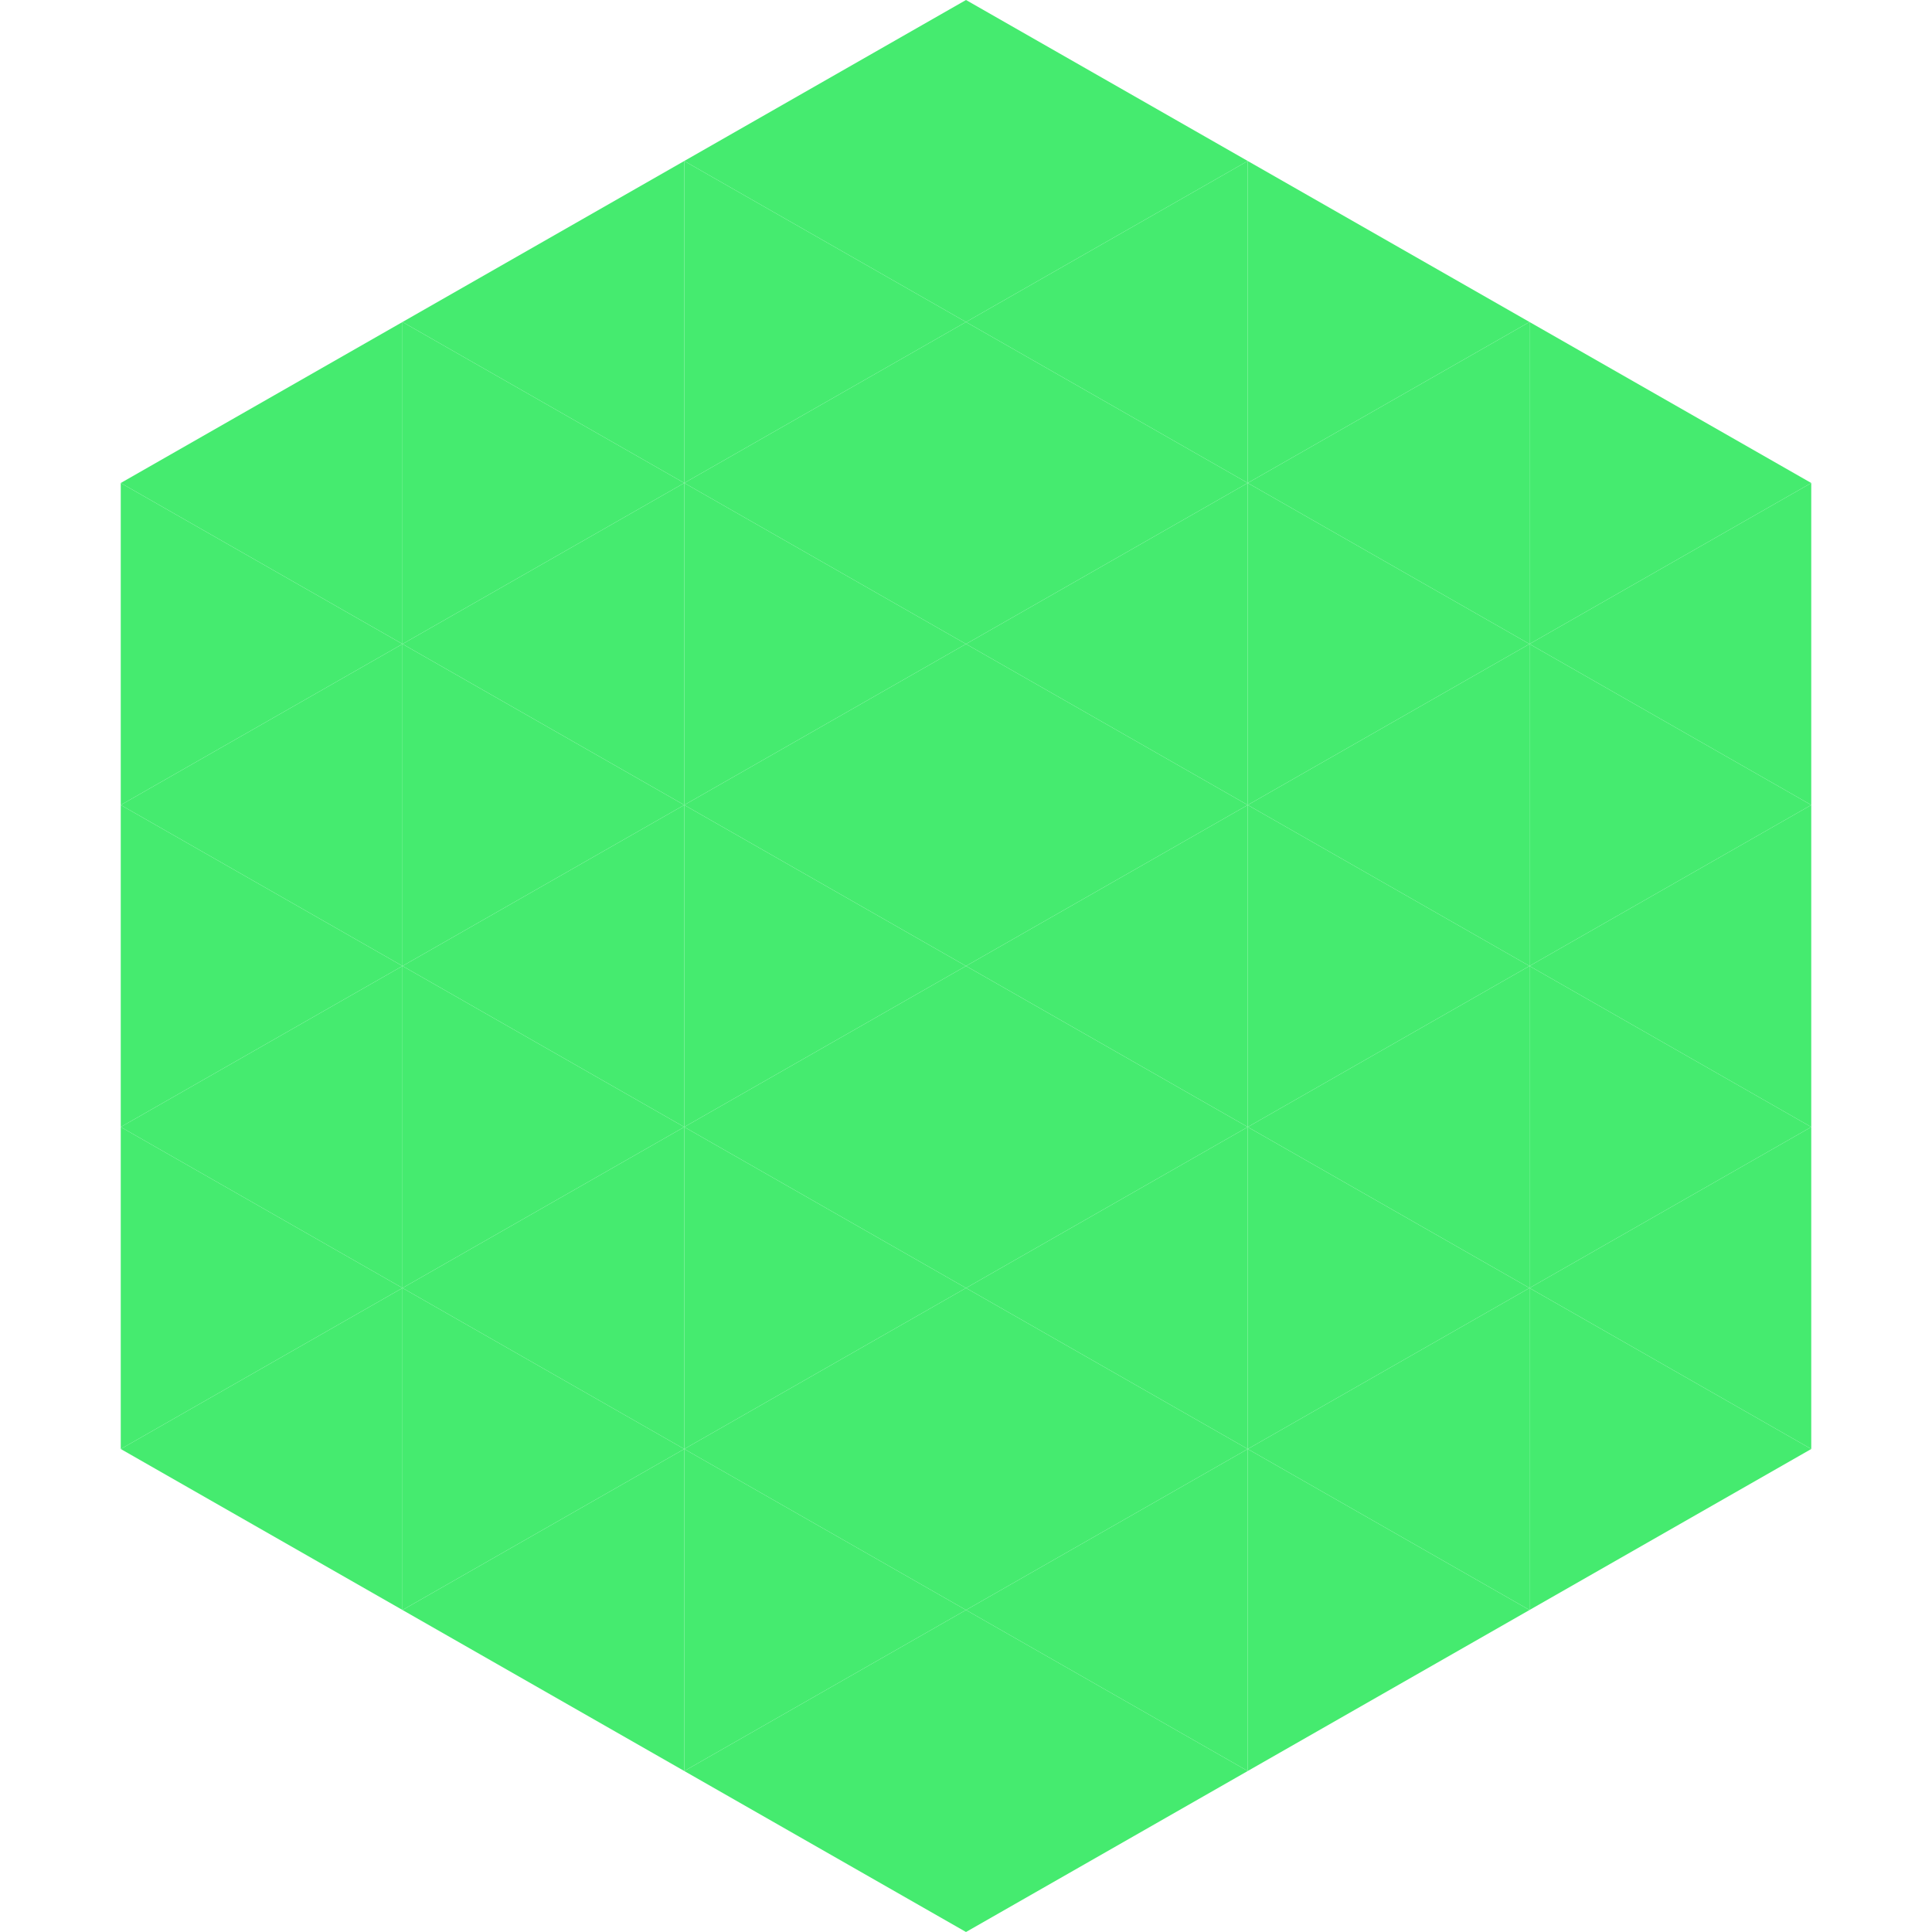
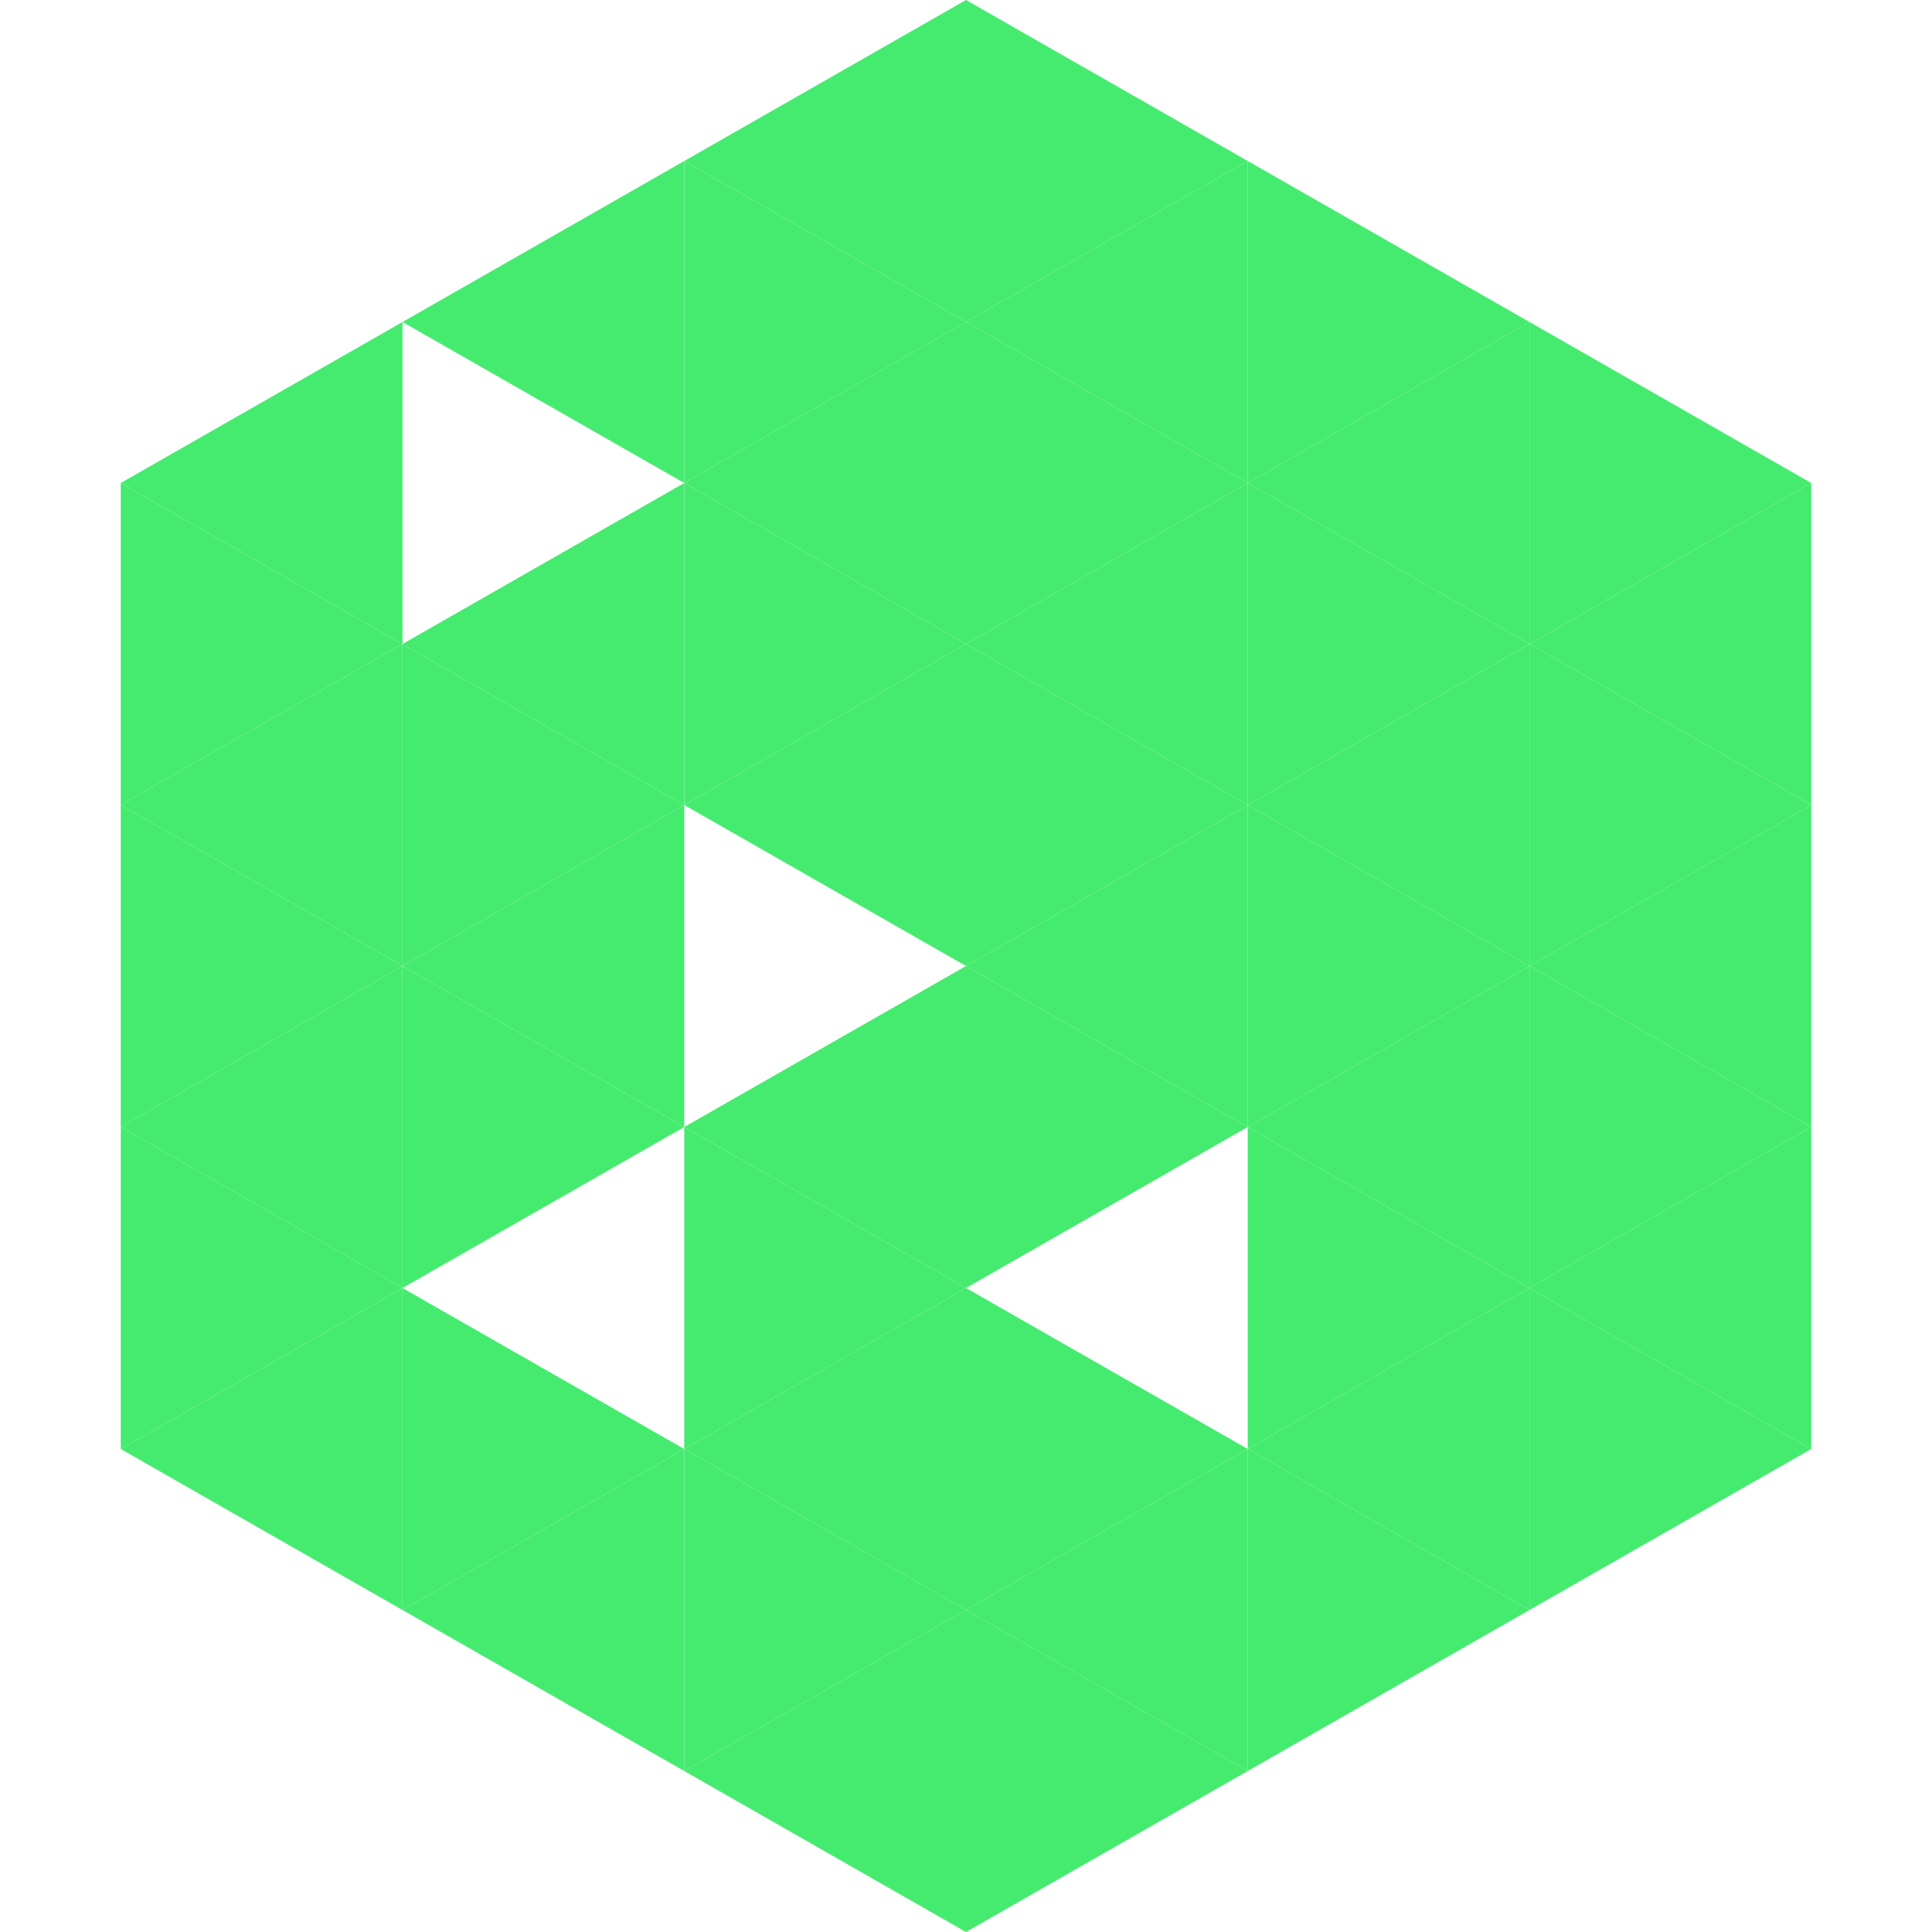
<svg xmlns="http://www.w3.org/2000/svg" width="240" height="240">
  <polygon points="50,40 15,60 50,80" style="fill:rgb(69,235,111)" />
  <polygon points="190,40 225,60 190,80" style="fill:rgb(69,235,111)" />
  <polygon points="15,60 50,80 15,100" style="fill:rgb(69,235,111)" />
  <polygon points="225,60 190,80 225,100" style="fill:rgb(69,235,111)" />
  <polygon points="50,80 15,100 50,120" style="fill:rgb(69,235,111)" />
  <polygon points="190,80 225,100 190,120" style="fill:rgb(69,235,111)" />
  <polygon points="15,100 50,120 15,140" style="fill:rgb(69,235,111)" />
  <polygon points="225,100 190,120 225,140" style="fill:rgb(69,235,111)" />
  <polygon points="50,120 15,140 50,160" style="fill:rgb(69,235,111)" />
  <polygon points="190,120 225,140 190,160" style="fill:rgb(69,235,111)" />
  <polygon points="15,140 50,160 15,180" style="fill:rgb(69,235,111)" />
  <polygon points="225,140 190,160 225,180" style="fill:rgb(69,235,111)" />
  <polygon points="50,160 15,180 50,200" style="fill:rgb(69,235,111)" />
  <polygon points="190,160 225,180 190,200" style="fill:rgb(69,235,111)" />
  <polygon points="15,180 50,200 15,220" style="fill:rgb(255,255,255); fill-opacity:0" />
  <polygon points="225,180 190,200 225,220" style="fill:rgb(255,255,255); fill-opacity:0" />
  <polygon points="50,0 85,20 50,40" style="fill:rgb(255,255,255); fill-opacity:0" />
  <polygon points="190,0 155,20 190,40" style="fill:rgb(255,255,255); fill-opacity:0" />
  <polygon points="85,20 50,40 85,60" style="fill:rgb(69,235,111)" />
  <polygon points="155,20 190,40 155,60" style="fill:rgb(69,235,111)" />
-   <polygon points="50,40 85,60 50,80" style="fill:rgb(69,235,111)" />
  <polygon points="190,40 155,60 190,80" style="fill:rgb(69,235,111)" />
  <polygon points="85,60 50,80 85,100" style="fill:rgb(69,235,111)" />
  <polygon points="155,60 190,80 155,100" style="fill:rgb(69,235,111)" />
  <polygon points="50,80 85,100 50,120" style="fill:rgb(69,235,111)" />
  <polygon points="190,80 155,100 190,120" style="fill:rgb(69,235,111)" />
  <polygon points="85,100 50,120 85,140" style="fill:rgb(69,235,111)" />
  <polygon points="155,100 190,120 155,140" style="fill:rgb(69,235,111)" />
  <polygon points="50,120 85,140 50,160" style="fill:rgb(69,235,111)" />
  <polygon points="190,120 155,140 190,160" style="fill:rgb(69,235,111)" />
-   <polygon points="85,140 50,160 85,180" style="fill:rgb(69,235,111)" />
  <polygon points="155,140 190,160 155,180" style="fill:rgb(69,235,111)" />
  <polygon points="50,160 85,180 50,200" style="fill:rgb(69,235,111)" />
  <polygon points="190,160 155,180 190,200" style="fill:rgb(69,235,111)" />
  <polygon points="85,180 50,200 85,220" style="fill:rgb(69,235,111)" />
  <polygon points="155,180 190,200 155,220" style="fill:rgb(69,235,111)" />
  <polygon points="120,0 85,20 120,40" style="fill:rgb(69,235,111)" />
  <polygon points="120,0 155,20 120,40" style="fill:rgb(69,235,111)" />
  <polygon points="85,20 120,40 85,60" style="fill:rgb(69,235,111)" />
  <polygon points="155,20 120,40 155,60" style="fill:rgb(69,235,111)" />
  <polygon points="120,40 85,60 120,80" style="fill:rgb(69,235,111)" />
  <polygon points="120,40 155,60 120,80" style="fill:rgb(69,235,111)" />
  <polygon points="85,60 120,80 85,100" style="fill:rgb(69,235,111)" />
  <polygon points="155,60 120,80 155,100" style="fill:rgb(69,235,111)" />
  <polygon points="120,80 85,100 120,120" style="fill:rgb(69,235,111)" />
  <polygon points="120,80 155,100 120,120" style="fill:rgb(69,235,111)" />
-   <polygon points="85,100 120,120 85,140" style="fill:rgb(69,235,111)" />
  <polygon points="155,100 120,120 155,140" style="fill:rgb(69,235,111)" />
  <polygon points="120,120 85,140 120,160" style="fill:rgb(69,235,111)" />
  <polygon points="120,120 155,140 120,160" style="fill:rgb(69,235,111)" />
  <polygon points="85,140 120,160 85,180" style="fill:rgb(69,235,111)" />
-   <polygon points="155,140 120,160 155,180" style="fill:rgb(69,235,111)" />
  <polygon points="120,160 85,180 120,200" style="fill:rgb(69,235,111)" />
  <polygon points="120,160 155,180 120,200" style="fill:rgb(69,235,111)" />
  <polygon points="85,180 120,200 85,220" style="fill:rgb(69,235,111)" />
  <polygon points="155,180 120,200 155,220" style="fill:rgb(69,235,111)" />
  <polygon points="120,200 85,220 120,240" style="fill:rgb(69,235,111)" />
  <polygon points="120,200 155,220 120,240" style="fill:rgb(69,235,111)" />
  <polygon points="85,220 120,240 85,260" style="fill:rgb(255,255,255); fill-opacity:0" />
-   <polygon points="155,220 120,240 155,260" style="fill:rgb(255,255,255); fill-opacity:0" />
</svg>